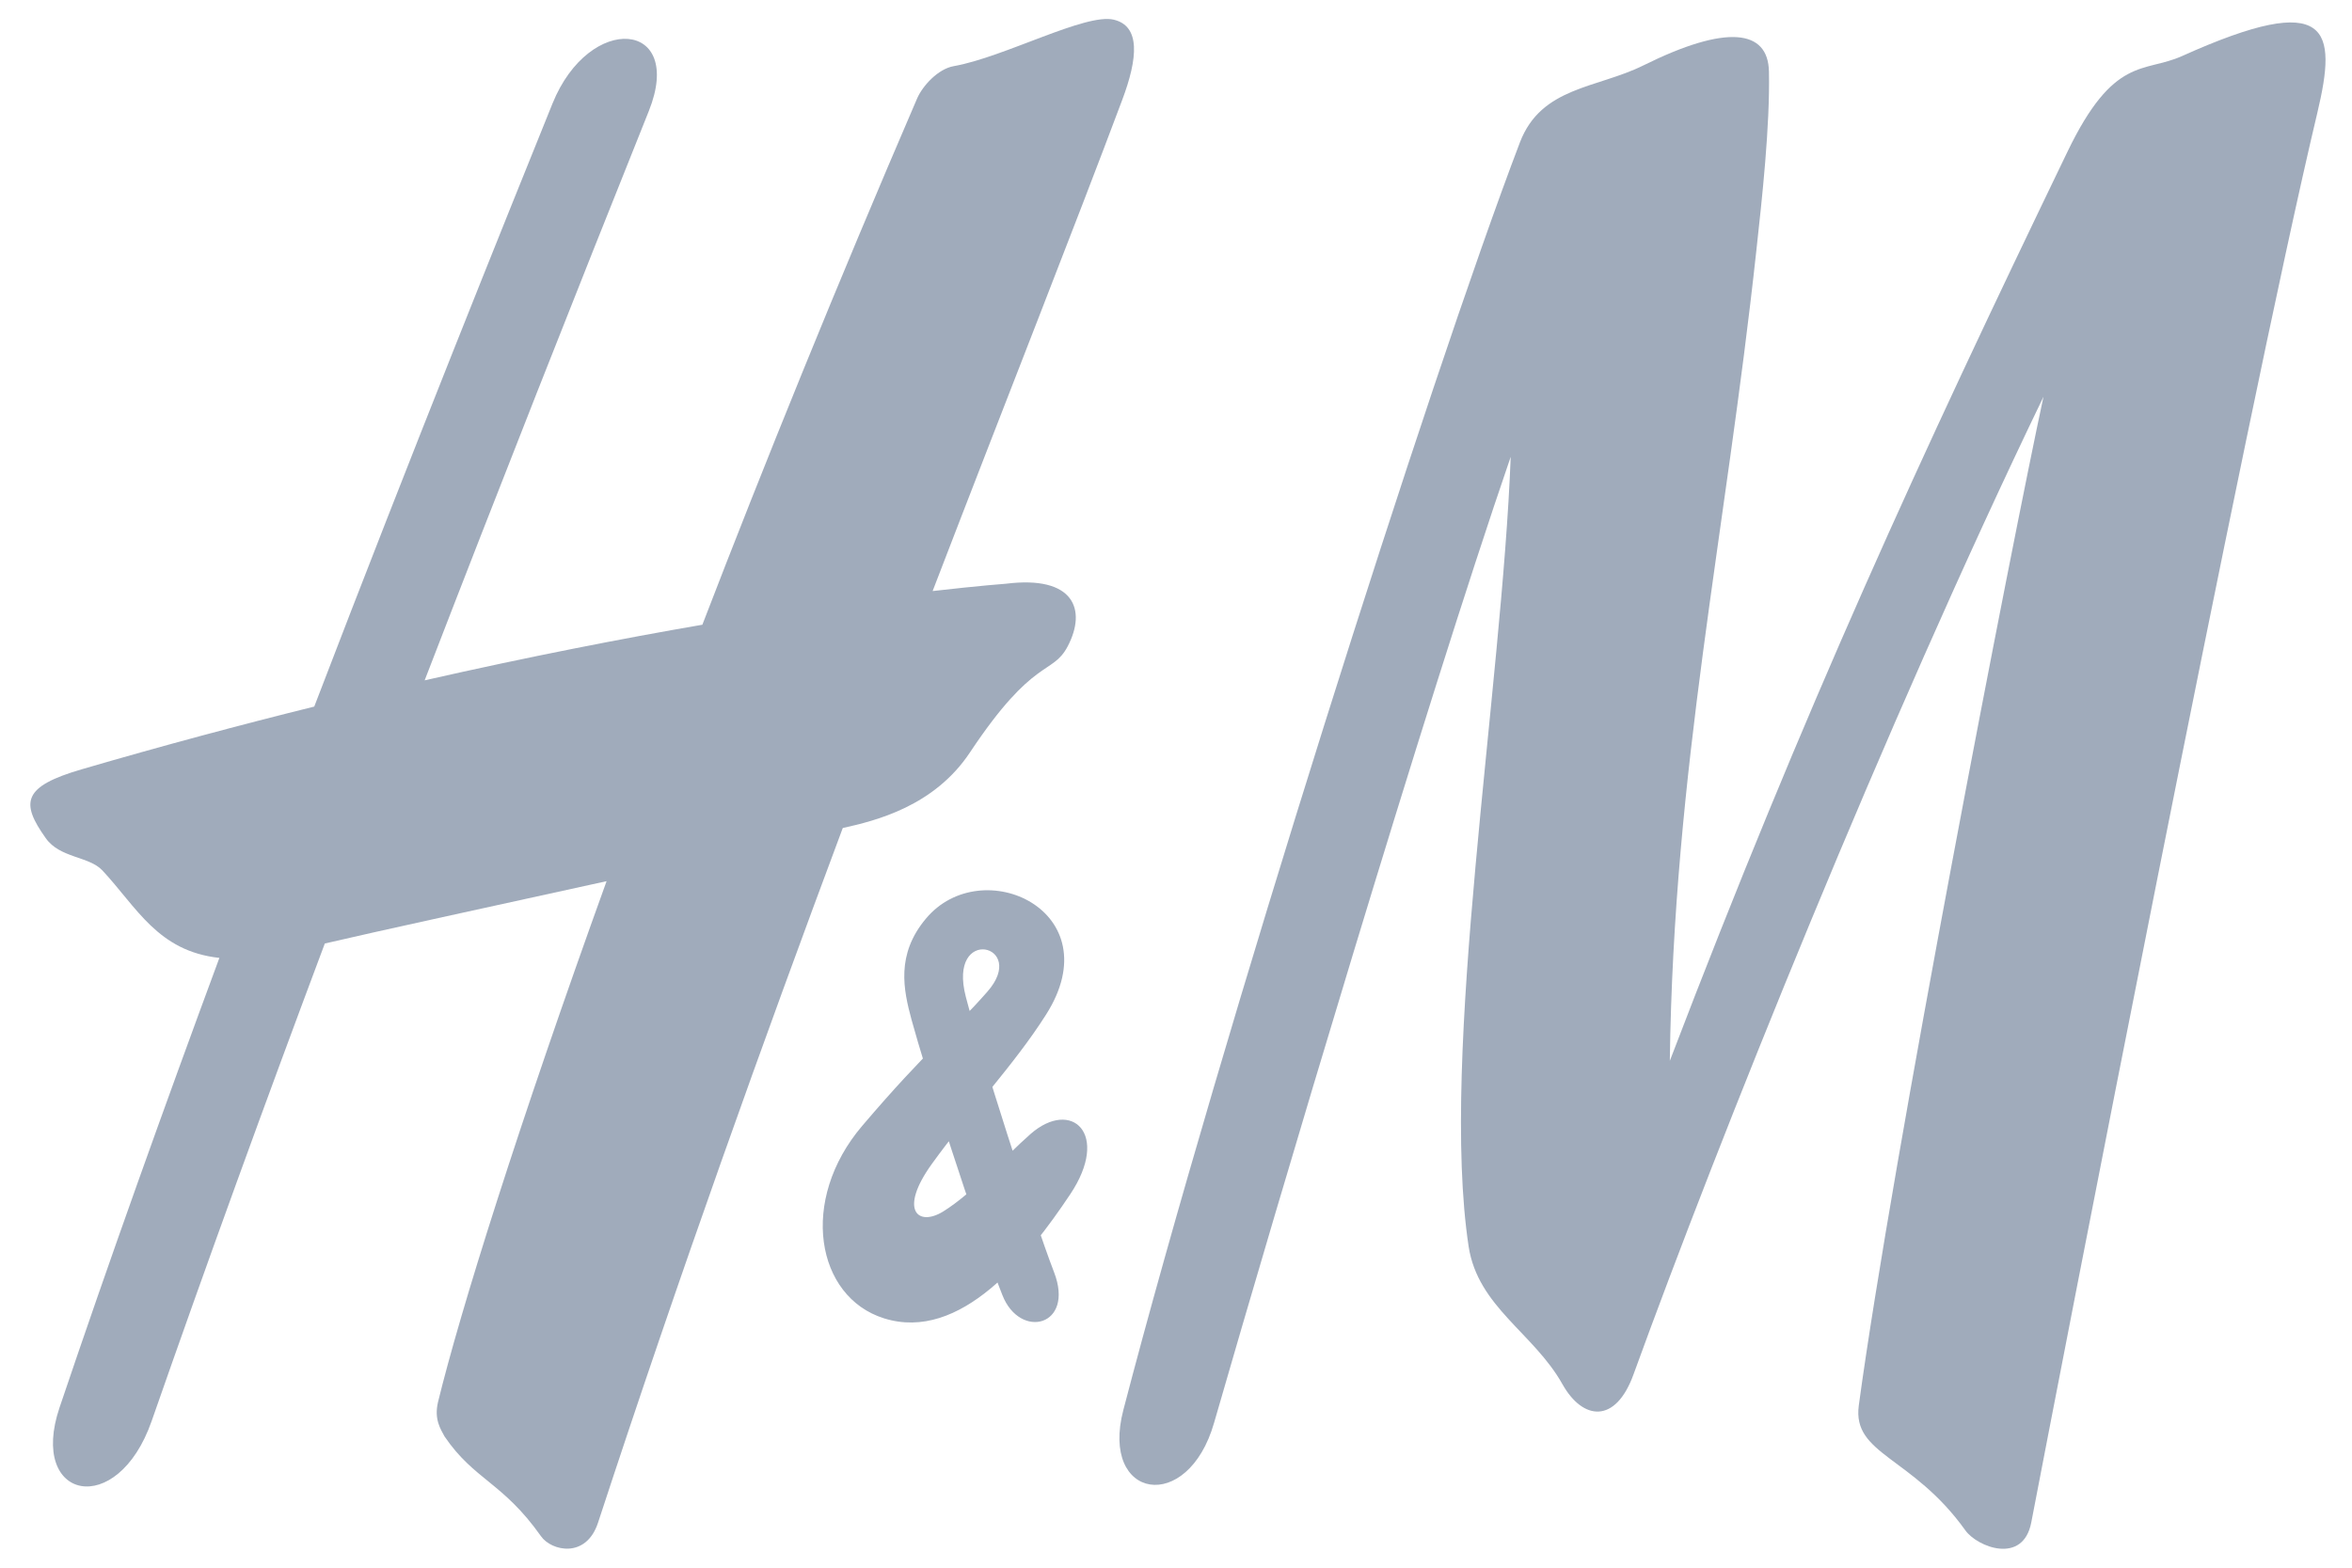
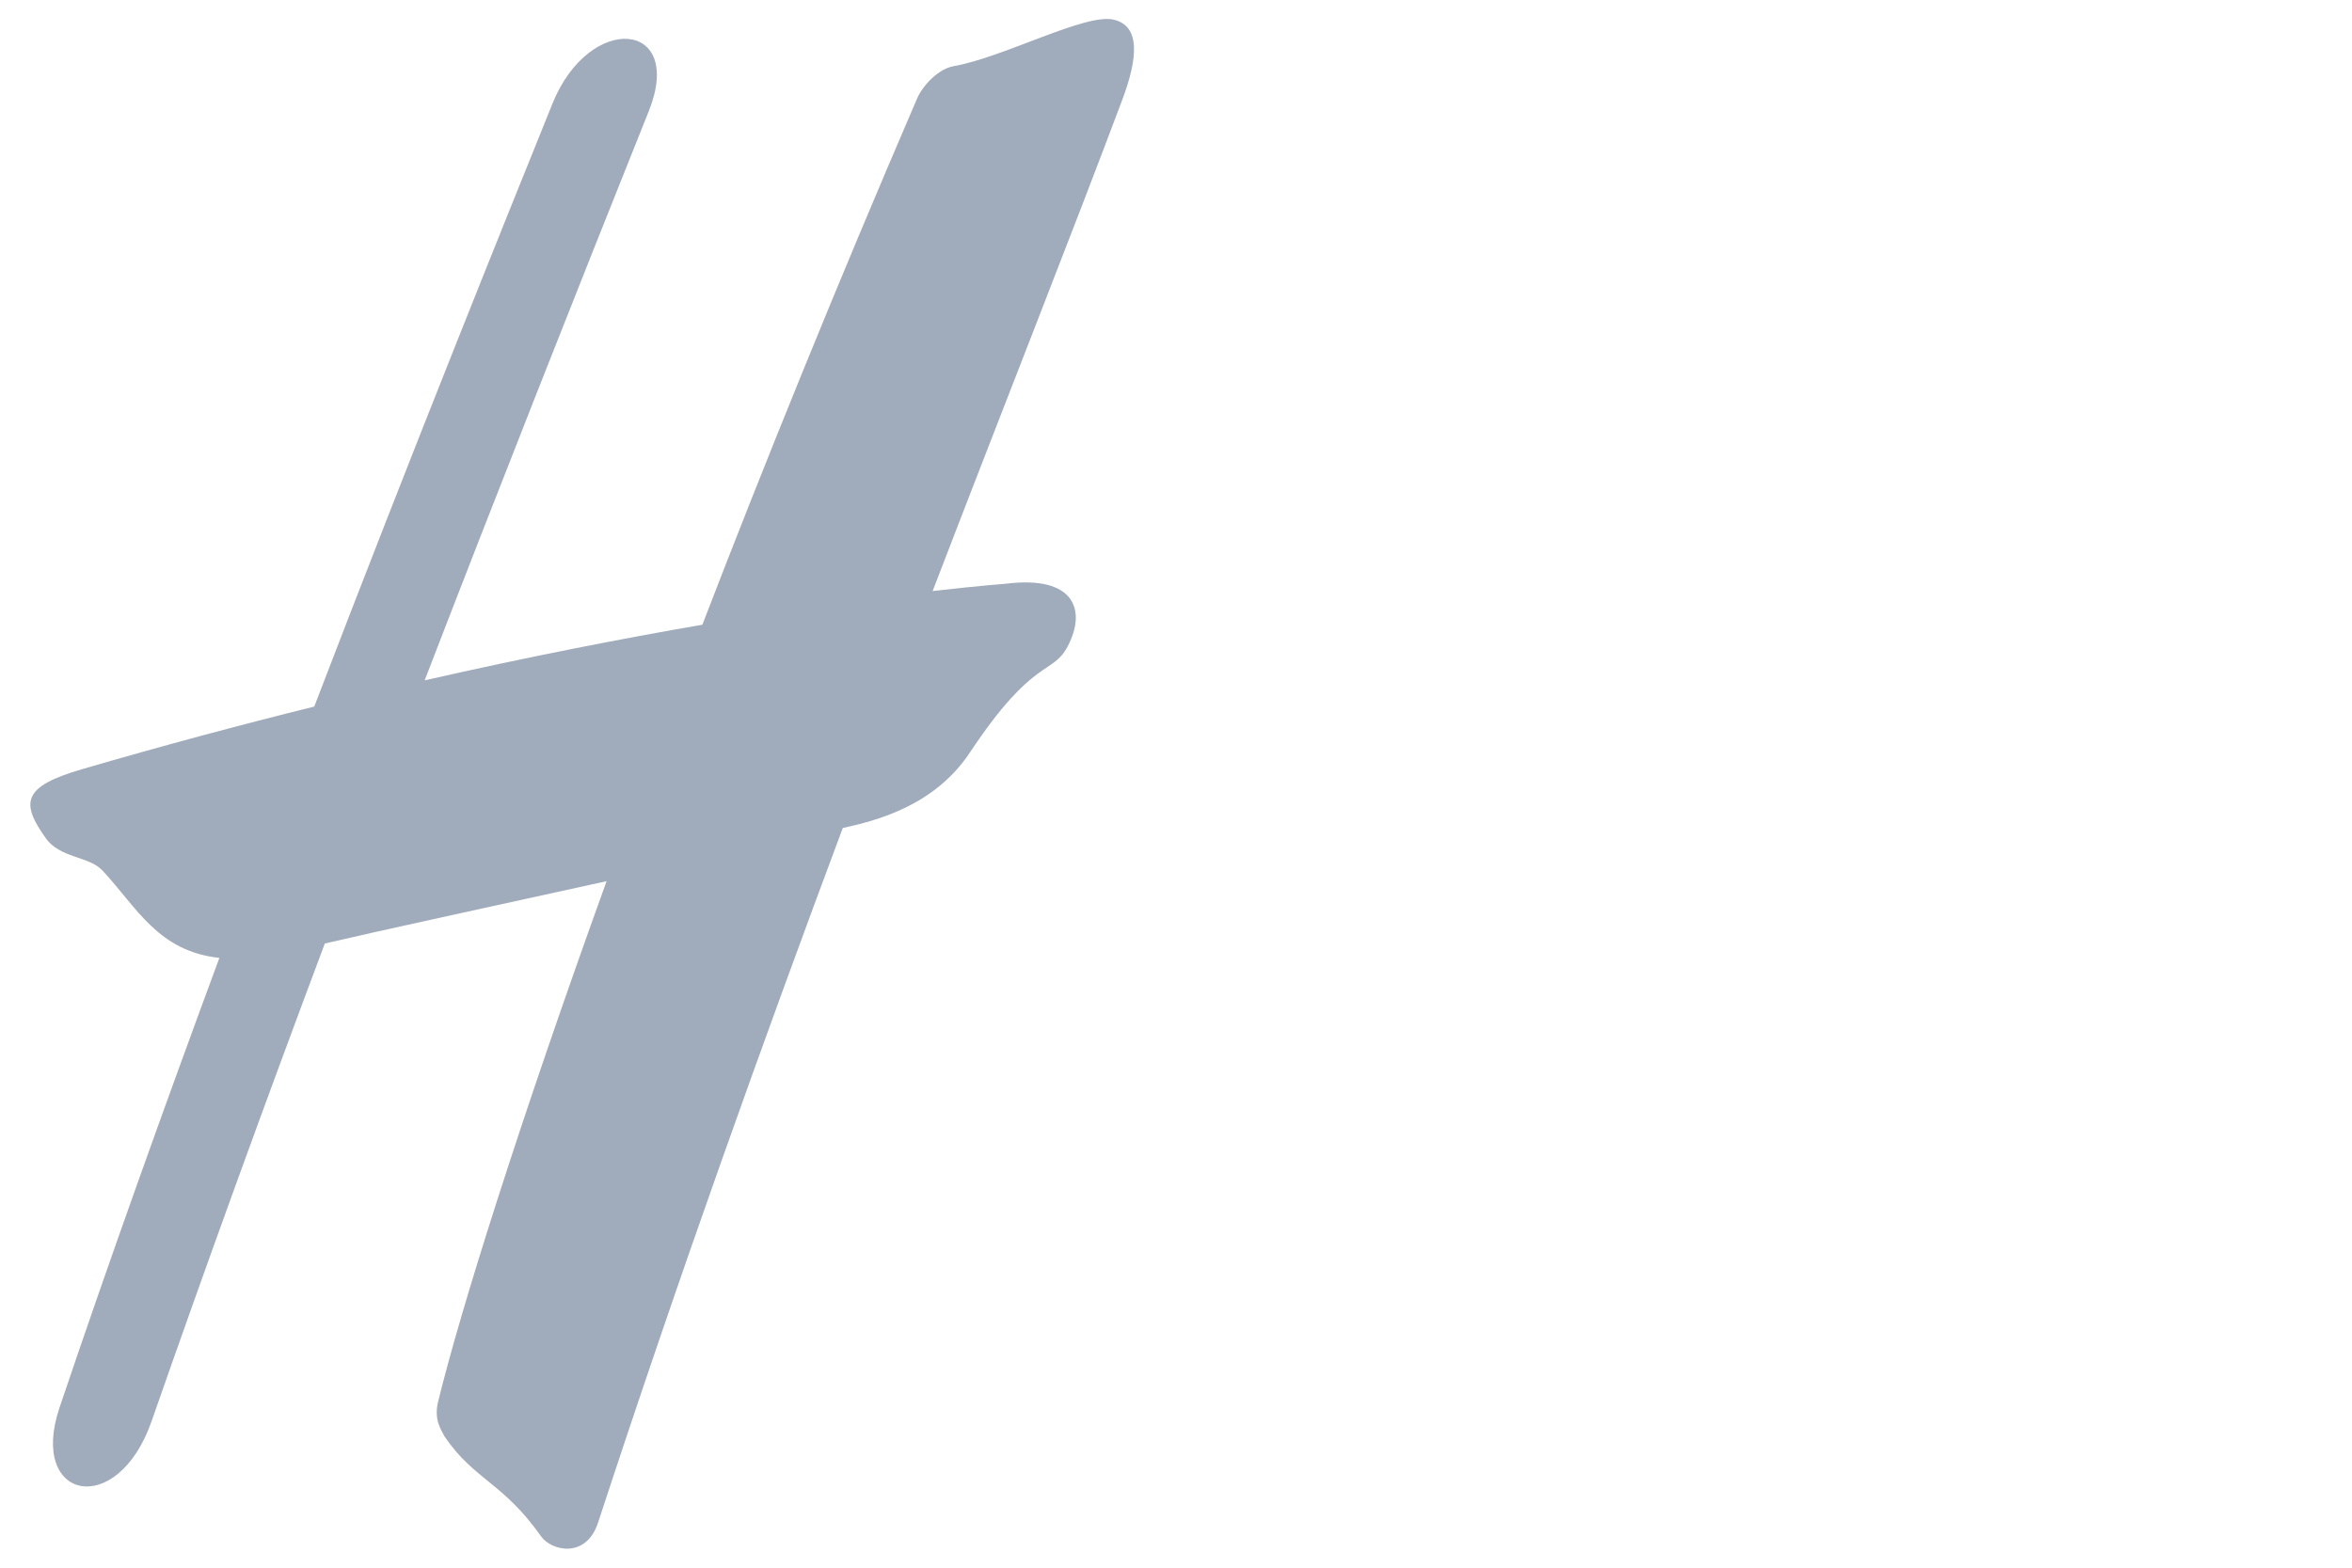
<svg xmlns="http://www.w3.org/2000/svg" width="69" height="46" viewBox="0 0 69 46" fill="none">
  <g clip-path="url(#clip0_6222_19025)">
-     <path d="M48.21 1.92C50.656 0.706 51.868 0.865 51.895 2.096C51.928 3.694 51.694 5.819 51.525 7.357C50.618 15.716 49.101 22.546 48.987 31.128C52.982 20.678 56.33 13.414 60.645 4.468C62.014 1.618 62.889 2.15 64.014 1.645C68.395 -0.327 68.558 0.882 67.987 3.293C65.862 12.223 60.422 40.342 59.591 44.672C59.351 45.924 58.004 45.393 57.656 44.903C56.096 42.723 54.335 42.689 54.531 41.239C55.509 34.02 59.031 15.909 59.949 11.641C55.27 21.336 50.417 33.456 47.922 40.328C47.395 41.788 46.433 41.68 45.835 40.613C44.993 39.113 43.357 38.347 43.085 36.575C42.232 30.94 44.063 20.199 44.319 13.404C41.77 20.827 37.493 35.238 35.617 41.749C34.846 44.443 32.27 44.004 32.954 41.378C35.802 30.451 41.938 11.125 44.59 4.177C45.216 2.54 46.851 2.595 48.21 1.92Z" fill="#A0ABBB" />
    <path d="M32.676 0.578C31.85 0.375 29.453 1.682 27.98 1.941C27.513 2.023 27.067 2.523 26.909 2.88C24.55 8.356 22.436 13.575 20.605 18.331C18.262 18.735 15.524 19.267 12.458 19.963C14.654 14.271 16.871 8.658 19.034 3.259C20.099 0.6 17.295 0.348 16.208 3.039C14.795 6.538 12.148 13.093 9.219 20.733C7.067 21.266 4.784 21.876 2.398 22.573C0.664 23.078 0.594 23.545 1.344 24.596C1.757 25.181 2.61 25.122 3.002 25.539C4.012 26.619 4.627 27.912 6.436 28.107C4.822 32.471 3.208 36.971 1.746 41.303C0.828 44.023 3.442 44.58 4.447 41.702C6.067 37.062 7.773 32.367 9.529 27.685C10.991 27.342 14.529 26.572 17.795 25.856C15.203 33.036 13.496 38.49 12.849 41.144C12.73 41.655 12.931 41.938 13.04 42.147C13.915 43.433 14.746 43.486 15.871 45.077C16.175 45.511 17.197 45.745 17.545 44.677C19.947 37.344 22.42 30.464 24.724 24.296C25.681 24.084 27.404 23.664 28.458 22.074C30.333 19.252 30.871 19.824 31.322 18.966C31.887 17.89 31.512 16.878 29.512 17.128C29.512 17.128 28.757 17.183 27.36 17.343C29.578 11.574 31.518 6.68 32.915 2.951C33.393 1.688 33.453 0.765 32.676 0.578Z" fill="#A0ABBB" />
-     <path d="M29.406 38C29.922 39.319 31.536 38.919 30.922 37.328C30.297 35.706 28.743 30.825 28.335 29.253C27.781 27.134 30.183 27.713 28.966 29.099C27.922 30.29 27.226 30.767 25.297 33.032C23.433 35.219 23.938 38.056 25.933 38.683C28.183 39.39 30.167 36.885 31.395 35.046C32.585 33.266 31.433 32.222 30.232 33.275C29.46 33.951 28.569 34.99 27.667 35.55C26.933 36.001 26.357 35.517 27.335 34.156C28.471 32.58 29.743 31.26 30.688 29.771C32.618 26.736 28.802 24.987 27.161 26.958C26.281 28.009 26.503 29.041 26.743 29.926C27.129 31.344 28.563 35.871 29.406 38Z" fill="#A0ABBB" />
  </g>
  <defs>
    <clipPath id="clip0_6222_19025">
      <rect width="67.331" height="44.887" fill="white" transform="translate(0.891 0.556)" />
    </clipPath>
  </defs>
</svg>